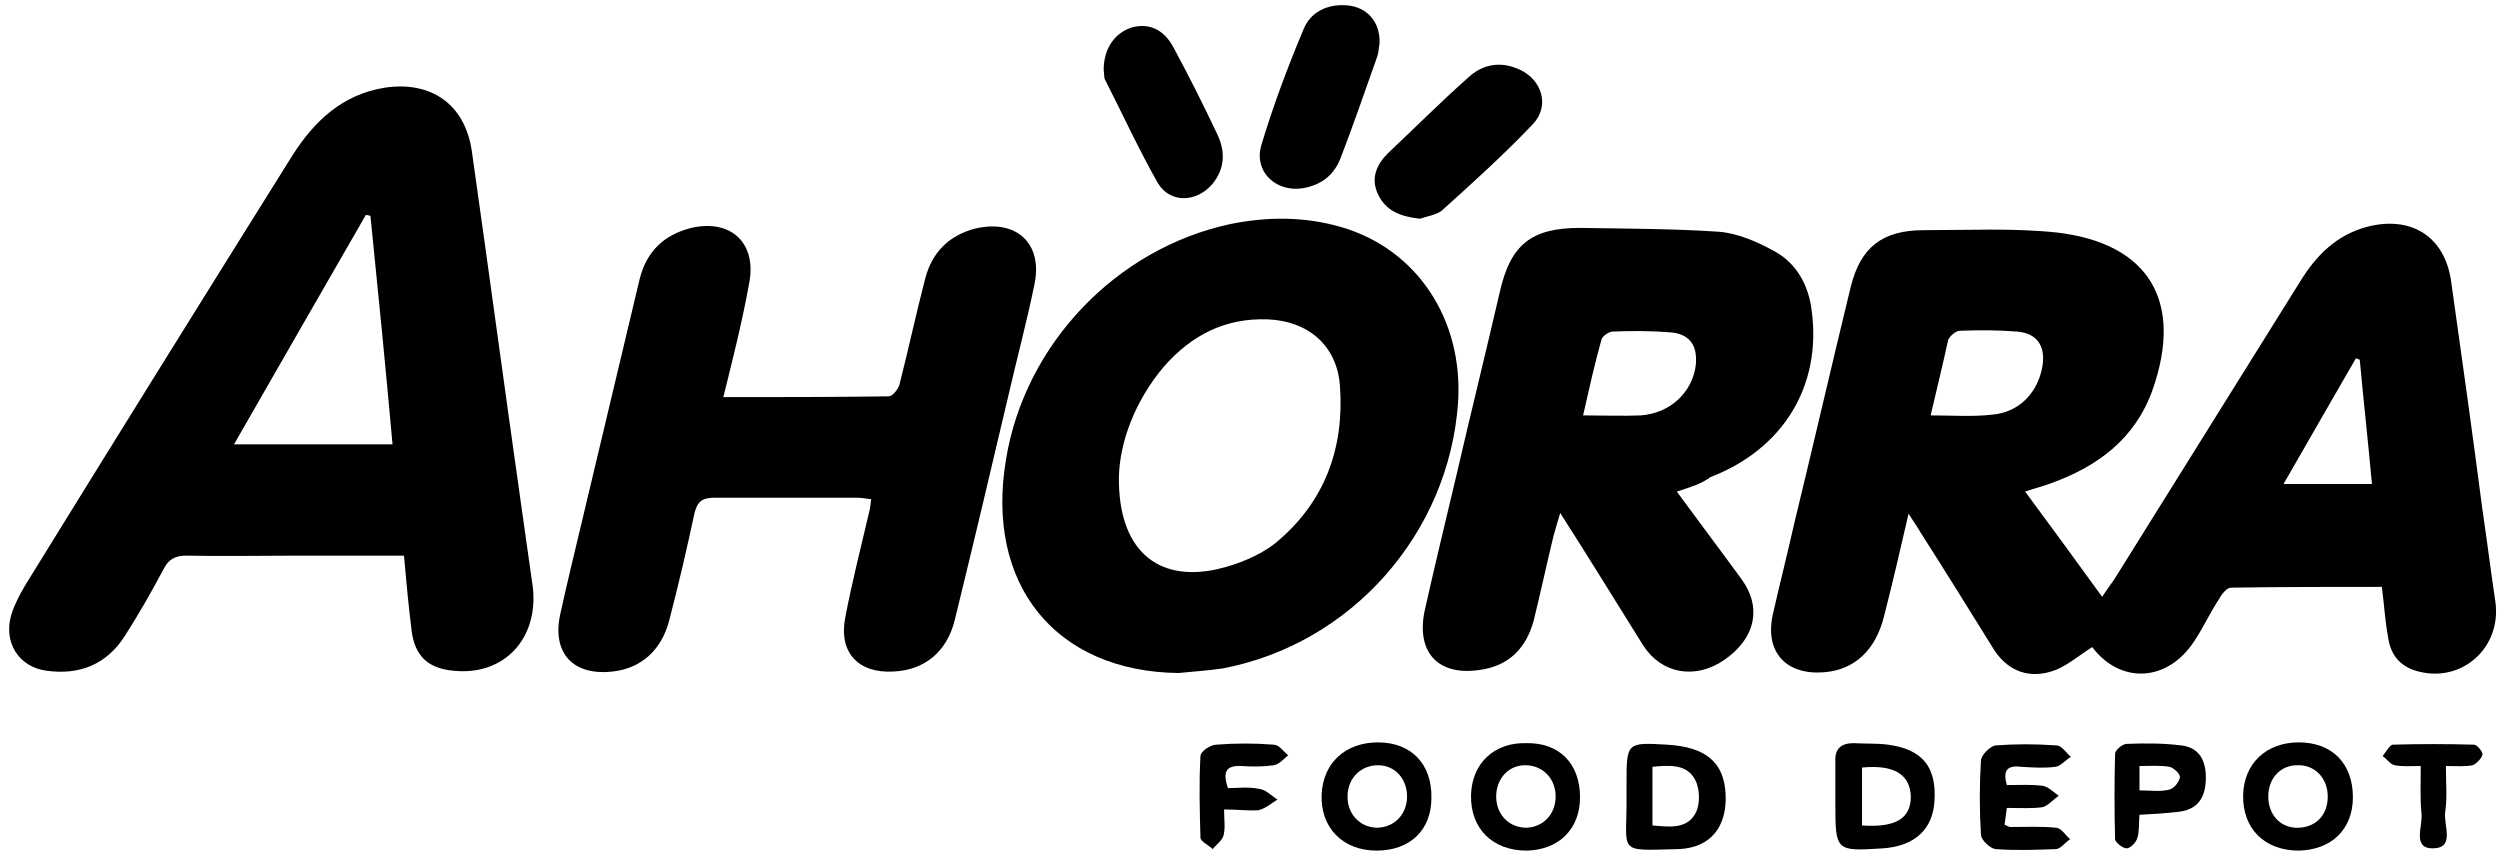
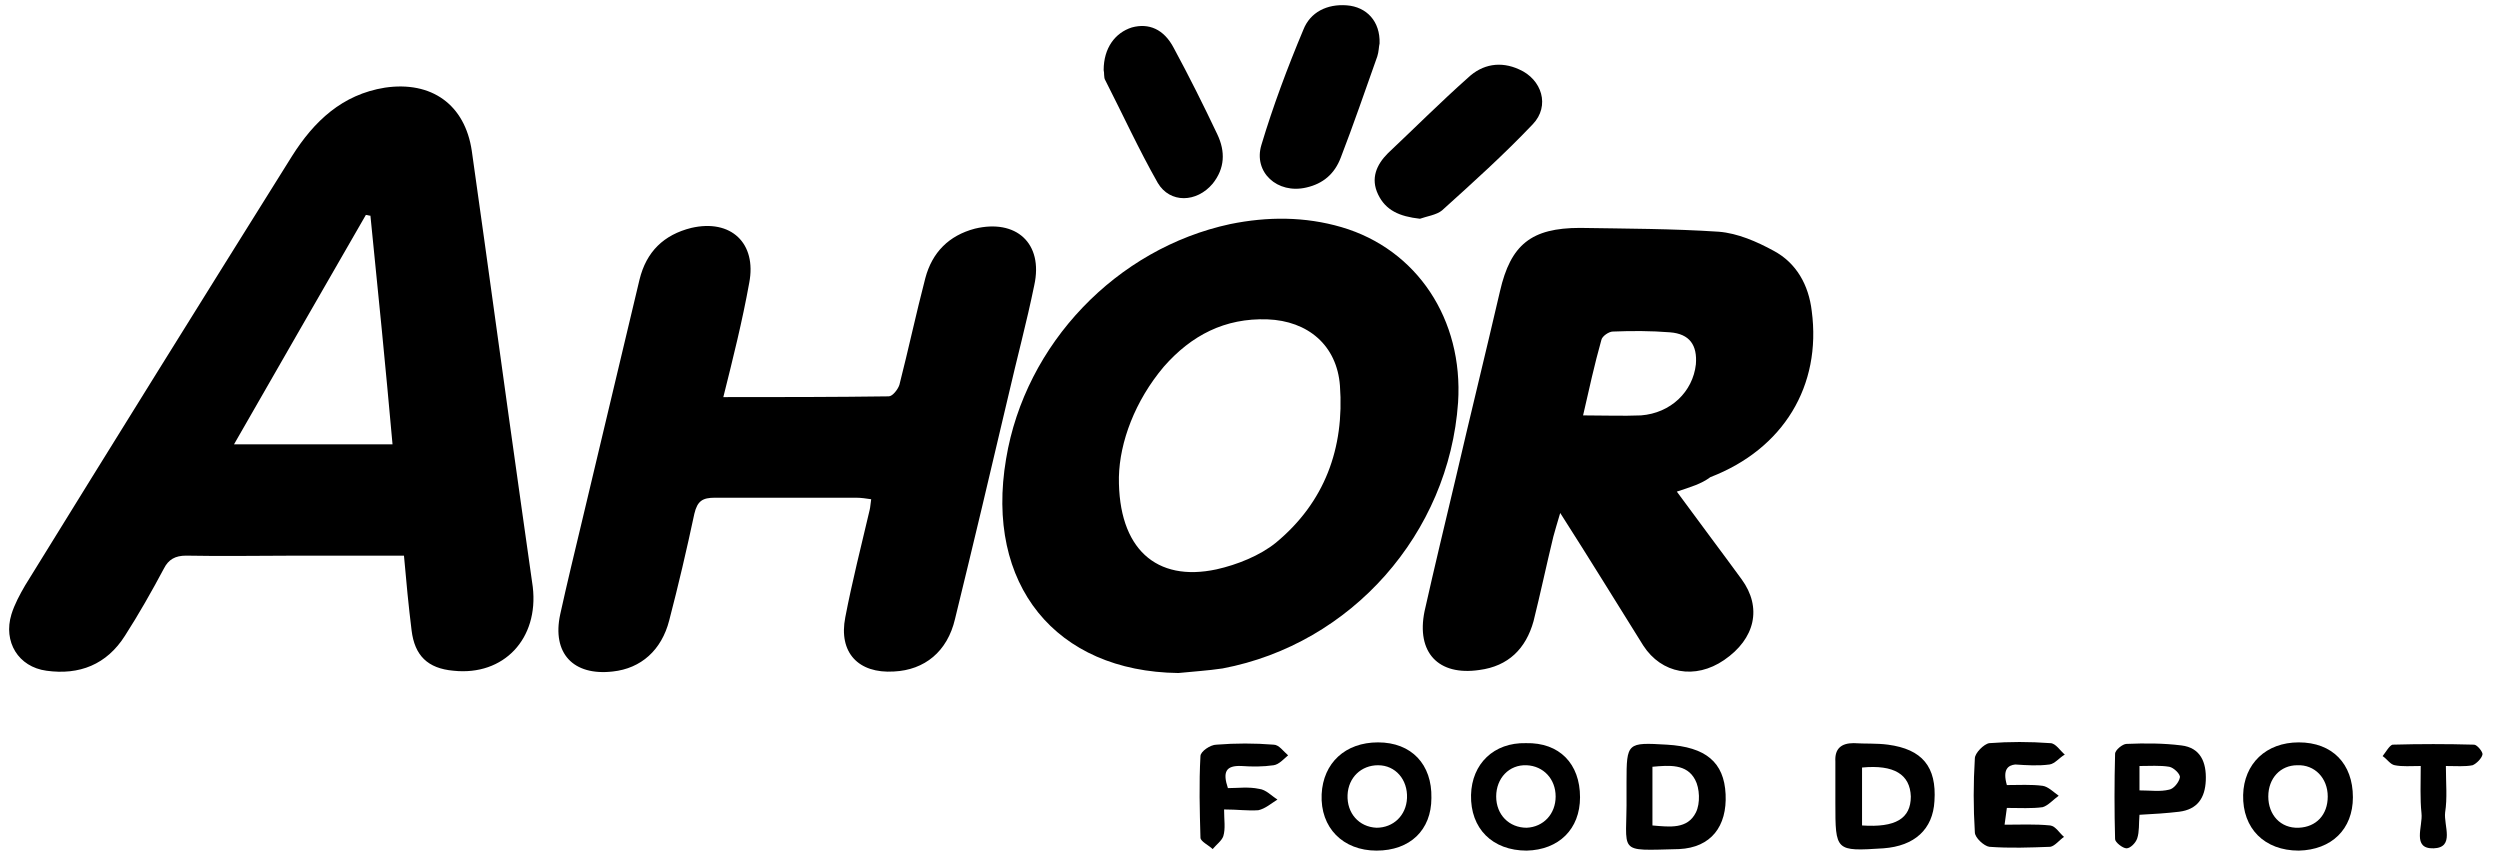
<svg xmlns="http://www.w3.org/2000/svg" version="1.1" id="Capa_1" x="0px" y="0px" viewBox="0 0 328 112.2" style="enable-background:new 0 0 328 112.2;" xml:space="preserve">
  <g id="aKwEJy.tif">
    <g>
-       <path d="M312.5,77c-6.7,0-13.2,0-19.8,0.1c-0.5,0-1.2,0.8-1.5,1.4c-1.2,1.8-2.1,3.8-3.3,5.6c-3.5,5.4-9.7,5.7-13.4,0.8    c-1.6,1-3.1,2.3-4.8,3c-3.4,1.3-6.4,0.2-8.3-3c-3.1-5-6.2-10-9.4-15c-0.4-0.7-0.9-1.4-1.6-2.5c-1.1,4.8-2.1,9.1-3.2,13.4    c-1.1,4.5-3.9,7.1-7.9,7.4c-5,0.4-7.8-2.7-6.7-7.6c0.9-4,1.9-7.9,2.8-11.9c2.5-10.3,4.9-20.7,7.4-31c1.3-5.3,4.2-7.5,9.6-7.5    c5.8,0,11.7-0.3,17.4,0.3c12.2,1.4,16.7,9.1,12.6,20.7c-2.3,6.4-7.2,10-13.3,12.2c-1,0.4-2,0.6-3.4,1.1c3.4,4.6,6.7,9.1,10.1,13.8    c0.6-0.9,1.1-1.6,1.6-2.3c8.1-13,16.3-26.1,24.4-39.1c2.1-3.4,4.7-6,8.6-7.1c5.9-1.6,10.4,1.2,11.2,7.2c1.4,9.9,2.8,19.9,4.1,29.9    c0.6,4,1.1,8.1,1.7,12.1c0.8,5.9-4.3,10.6-10.1,9.1c-2.4-0.6-3.7-2.2-4-4.6C312.9,81.3,312.8,79.3,312.5,77z M253.3,54.5    c2.9,0,5.5,0.2,8.1-0.1c3.4-0.3,5.8-2.7,6.5-6c0.6-2.8-0.5-4.7-3.3-4.9c-2.5-0.2-5-0.2-7.5-0.1c-0.5,0-1.3,0.7-1.5,1.2    C254.9,47.8,254.1,51.1,253.3,54.5z M309.6,47.2c-0.2-0.1-0.3-0.1-0.5-0.2c-3.1,5.4-6.3,10.9-9.5,16.5c4.1,0,7.8,0,11.6,0    C310.7,58,310.1,52.6,309.6,47.2z" />
      <path d="M53,72.9c-4.7,0-9.3,0-13.9,0c-4.9,0-9.8,0.1-14.7,0c-1.4,0-2.3,0.5-2.9,1.7c-1.6,3-3.3,6-5.1,8.8    C14,87.2,10.4,88.6,6.1,88c-3.7-0.5-5.7-3.8-4.6-7.4c0.4-1.3,1.1-2.6,1.8-3.8c11.6-18.8,23.3-37.6,35-56.3c2.9-4.6,6.6-8.1,12.2-9    c6.1-0.9,10.5,2.2,11.4,8.3c2.2,15.5,4.3,31.1,6.5,46.6c0.5,3.5,1,7.1,1.5,10.6c0.8,6.8-3.8,11.7-10.4,11c-3.4-0.3-5.1-2-5.5-5.3    C53.6,79.5,53.3,76.3,53,72.9z M48.6,28.3c-0.2,0-0.4-0.1-0.6-0.1C42.3,38.1,36.6,48,30.7,58.3c7.2,0,13.9,0,20.8,0    C50.6,48.2,49.6,38.2,48.6,28.3z" />
      <path d="M154.6,88.3c-16.1-0.2-25.4-11.6-22.6-28.1c2.5-15.1,14.5-27.6,29.4-30.8c4.9-1,9.8-1,14.6,0.4c9.9,2.9,16,12.1,15.3,23    c-1.2,17.2-14,31.7-30.9,34.9C158.4,88,156.5,88.1,154.6,88.3z M146.8,62.6c-0.1,9.4,4.9,13.8,12.8,12.1c2.7-0.6,5.7-1.8,7.8-3.5    c6.4-5.3,9-12.4,8.4-20.6c-0.4-5.3-4.2-8.5-9.5-8.7c-5.6-0.2-10,2.1-13.6,6.2C148.9,52.6,146.9,58,146.8,62.6z" />
      <path d="M94.9,52.1c7.4,0,14.5,0,21.7-0.1c0.5,0,1.2-0.9,1.4-1.5c1.2-4.7,2.2-9.4,3.4-14c0.9-3.4,3.1-5.6,6.5-6.5    c5.4-1.3,9,1.9,7.8,7.4c-1,4.9-2.3,9.7-3.4,14.5c-2.3,9.8-4.6,19.5-7,29.3c-1,4.3-4,6.7-8,6.9c-4.7,0.3-7.3-2.5-6.4-7.1    c0.9-4.7,2.1-9.4,3.2-14.1c0.1-0.4,0.1-0.8,0.2-1.4c-0.7-0.1-1.3-0.2-2-0.2c-6.2,0-12.3,0-18.5,0c-1.6,0-2.3,0.4-2.7,2.1    c-1,4.7-2.1,9.4-3.3,14c-1,3.9-3.7,6.3-7.4,6.7c-5.2,0.6-8-2.4-6.9-7.5c0.9-4.1,1.9-8.2,2.9-12.4c2.5-10.5,5-21,7.5-31.5    c0.9-3.7,3.2-5.9,6.8-6.8c5.2-1.2,8.6,2,7.6,7.2C97.4,42.1,96.2,46.9,94.9,52.1z" />
      <path d="M220,64.5c3,4.1,5.8,7.8,8.5,11.5c2.7,3.7,1.8,7.8-2.3,10.6c-3.8,2.6-8.2,1.8-10.6-1.9c-3.5-5.6-7-11.3-10.9-17.4    c-0.4,1.4-0.7,2.3-0.9,3.1c-0.9,3.7-1.7,7.5-2.6,11.1c-1,3.6-3.3,5.9-7.1,6.4c-5.4,0.8-8.3-2.3-7.2-7.7c1.3-5.8,2.7-11.6,4.1-17.5    c1.9-8.2,3.9-16.3,5.8-24.5c1.4-6.1,4.1-8.3,10.5-8.3c6.1,0.1,12.1,0.1,18.2,0.5c2.5,0.2,5,1.3,7.2,2.5c3,1.6,4.6,4.5,5,7.9    c1.3,9.8-3.7,18.1-13.3,21.8C223.2,63.5,221.8,63.9,220,64.5z M207.7,54.5c2.8,0,5.2,0.1,7.6,0c3.9-0.3,6.8-3.1,7.2-6.7    c0.2-2.5-0.8-4-3.4-4.2c-2.5-0.2-5-0.2-7.5-0.1c-0.5,0-1.4,0.6-1.5,1.1C209.2,47.8,208.5,51,207.7,54.5z" />
      <path d="M181,5.7c-0.1,0.4-0.1,1.1-0.3,1.7c-1.6,4.5-3.1,8.9-4.8,13.3c-0.8,2.1-2.3,3.4-4.5,3.9c-3.8,0.9-7-2-5.9-5.6    C167,14,168.9,8.9,171,3.9c0.9-2.3,3.1-3.4,5.7-3.2C179.3,0.9,181.1,2.8,181,5.7z" />
      <path d="M186.3,28.7c-2.7-0.3-4.5-1.1-5.5-3.2c-1-2.1-0.2-3.9,1.3-5.4c3.5-3.3,6.9-6.7,10.5-9.9c1.9-1.8,4.3-2.2,6.7-1.1    c3,1.3,4.1,4.8,1.8,7.2c-3.8,4-7.8,7.6-11.9,11.3C188.5,28.2,187.1,28.4,186.3,28.7z" />
      <path d="M144.8,9.2c0-2.9,1.5-4.9,3.7-5.6c2.2-0.6,4.2,0.2,5.5,2.7c2,3.7,3.9,7.5,5.7,11.3c1.1,2.3,1,4.5-0.6,6.5    c-2.1,2.5-5.6,2.6-7.2-0.1c-2.5-4.4-4.6-9-6.9-13.5C144.8,10.2,144.9,9.5,144.8,9.2z" />
      <path d="M213.4,104.3c0-0.6,0-1.2,0-1.7c0-5.2,0.1-5.2,5.3-4.9c5.1,0.3,7.5,2.3,7.7,6.5c0.2,4.2-1.9,7-6.1,7.2    C211.9,111.6,213.5,112.1,213.4,104.3z M216.8,108.3c2.3,0.2,4.6,0.5,5.7-1.7c0.6-1.2,0.5-3.2-0.1-4.3c-1.1-2.1-3.4-1.9-5.6-1.7    C216.8,103.2,216.8,105.7,216.8,108.3z" />
      <path d="M240.8,104.4c0-1.5,0-3,0-4.5c-0.1-1.7,0.8-2.4,2.4-2.4c1.5,0.1,3,0,4.5,0.2c4.5,0.6,6.4,2.9,6.1,7.4    c-0.2,3.7-2.6,5.9-6.7,6.2c-6.3,0.4-6.3,0.4-6.3-6C240.8,105.1,240.8,104.7,240.8,104.4z M244.3,100.7c0,2.7,0,5.2,0,7.6    c4.4,0.3,6.4-0.9,6.4-3.8C250.6,101.6,248.5,100.3,244.3,100.7z" />
-       <path d="M263.3,103c1.6,0,3.2-0.1,4.7,0.1c0.7,0.1,1.4,0.8,2.1,1.3c-0.7,0.5-1.4,1.3-2.1,1.5c-1.4,0.2-3,0.1-4.7,0.1    c-0.1,0.8-0.2,1.5-0.3,2.2c0.4,0.2,0.6,0.3,0.8,0.3c2,0,4-0.1,6,0.1c0.7,0.1,1.2,1,1.8,1.5c-0.6,0.4-1.2,1.2-1.8,1.3    c-2.7,0.1-5.3,0.2-8,0c-0.7-0.1-1.9-1.2-1.9-1.9c-0.2-3.2-0.2-6.5,0-9.7c0-0.7,1.2-1.9,1.9-2c2.6-0.2,5.3-0.2,8,0    c0.7,0,1.3,1,1.9,1.5c-0.7,0.4-1.3,1.2-2,1.3c-1.5,0.2-3,0.1-4.5,0C263.5,100.4,262.7,100.9,263.3,103z" />
+       <path d="M263.3,103c1.6,0,3.2-0.1,4.7,0.1c0.7,0.1,1.4,0.8,2.1,1.3c-0.7,0.5-1.4,1.3-2.1,1.5c-1.4,0.2-3,0.1-4.7,0.1    c-0.1,0.8-0.2,1.5-0.3,2.2c2,0,4-0.1,6,0.1c0.7,0.1,1.2,1,1.8,1.5c-0.6,0.4-1.2,1.2-1.8,1.3    c-2.7,0.1-5.3,0.2-8,0c-0.7-0.1-1.9-1.2-1.9-1.9c-0.2-3.2-0.2-6.5,0-9.7c0-0.7,1.2-1.9,1.9-2c2.6-0.2,5.3-0.2,8,0    c0.7,0,1.3,1,1.9,1.5c-0.7,0.4-1.3,1.2-2,1.3c-1.5,0.2-3,0.1-4.5,0C263.5,100.4,262.7,100.9,263.3,103z" />
      <path d="M180.8,97.4c4.4,0,7.1,2.9,7,7.3c0,4.2-2.8,6.9-7.2,6.9c-4.4,0-7.4-3-7.2-7.4C173.6,100.1,176.5,97.4,180.8,97.4z     M180.6,108.6c2.2,0,3.9-1.6,4-3.9c0.1-2.4-1.5-4.3-3.8-4.3c-2.2,0-3.9,1.6-4,3.9C176.7,106.7,178.3,108.5,180.6,108.6z" />
      <path d="M207.3,104.6c0,4.2-2.8,6.9-7,7c-4.5,0-7.4-2.9-7.3-7.3c0.1-4.1,3-6.9,7.2-6.8C204.6,97.4,207.3,100.2,207.3,104.6z     M204.1,104.5c0-2.3-1.6-4-3.8-4.1c-2.3-0.1-4,1.7-4,4.1c0,2.4,1.7,4.1,4,4.1C202.5,108.5,204.1,106.8,204.1,104.5z" />
      <path d="M301.6,97.4c4.4,0,7.1,2.8,7.1,7.2c0,4.2-2.8,6.9-7.1,7c-4.5,0-7.4-2.9-7.3-7.3C294.4,100.2,297.3,97.4,301.6,97.4z     M305.4,104.5c0-2.4-1.7-4.2-4-4.1c-2.2,0-3.8,1.7-3.8,4.1c0,2.4,1.6,4.2,4,4.1C303.9,108.5,305.4,106.9,305.4,104.5z" />
      <path d="M280.7,106.9c-0.1,1.2,0,2.2-0.3,3.1c-0.2,0.6-0.9,1.3-1.4,1.3c-0.5,0-1.5-0.8-1.5-1.2c-0.1-3.7-0.1-7.4,0-11.2    c0-0.5,1-1.3,1.5-1.3c2.4-0.1,4.8-0.1,7.2,0.2c2.5,0.3,3.3,2.2,3.2,4.6c-0.1,2.3-1.1,3.8-3.5,4.1    C284.2,106.7,282.6,106.8,280.7,106.9z M280.7,103.7c1.5,0,2.7,0.2,3.9-0.1c0.6-0.1,1.3-1,1.4-1.6c0.1-0.4-0.8-1.3-1.4-1.4    c-1.2-0.2-2.6-0.1-3.9-0.1C280.7,101.7,280.7,102.6,280.7,103.7z" />
      <path d="M160.6,106.2c0,1.4,0.2,2.5-0.1,3.5c-0.2,0.6-0.9,1.1-1.4,1.7c-0.5-0.5-1.6-1-1.6-1.5c-0.1-3.6-0.2-7.1,0-10.7    c0-0.6,1.3-1.5,2.1-1.5c2.5-0.2,5-0.2,7.5,0c0.7,0,1.3,0.9,1.9,1.4c-0.6,0.5-1.2,1.2-1.9,1.3c-1.4,0.2-2.8,0.2-4.2,0.1    c-2.1-0.1-2.5,0.8-1.8,2.9c1.3,0,2.7-0.2,4.1,0.1c0.9,0.1,1.6,0.9,2.4,1.4c-0.8,0.5-1.6,1.2-2.5,1.4    C163.7,106.4,162.4,106.2,160.6,106.2z" />
      <path d="M320.9,100.5c0,2.3,0.2,4.2-0.1,6.1c-0.2,1.7,1.3,4.6-1.5,4.7c-2.9,0.1-1.4-2.9-1.6-4.6c-0.2-1.9-0.1-3.9-0.1-6.2    c-1.3,0-2.4,0.1-3.4-0.1c-0.6-0.1-1-0.8-1.6-1.2c0.4-0.5,0.9-1.4,1.3-1.5c3.6-0.1,7.1-0.1,10.7,0c0.4,0,1.2,1,1.1,1.3    c-0.1,0.5-0.8,1.2-1.3,1.4C323.4,100.6,322.3,100.5,320.9,100.5z" />
    </g>
  </g>
</svg>